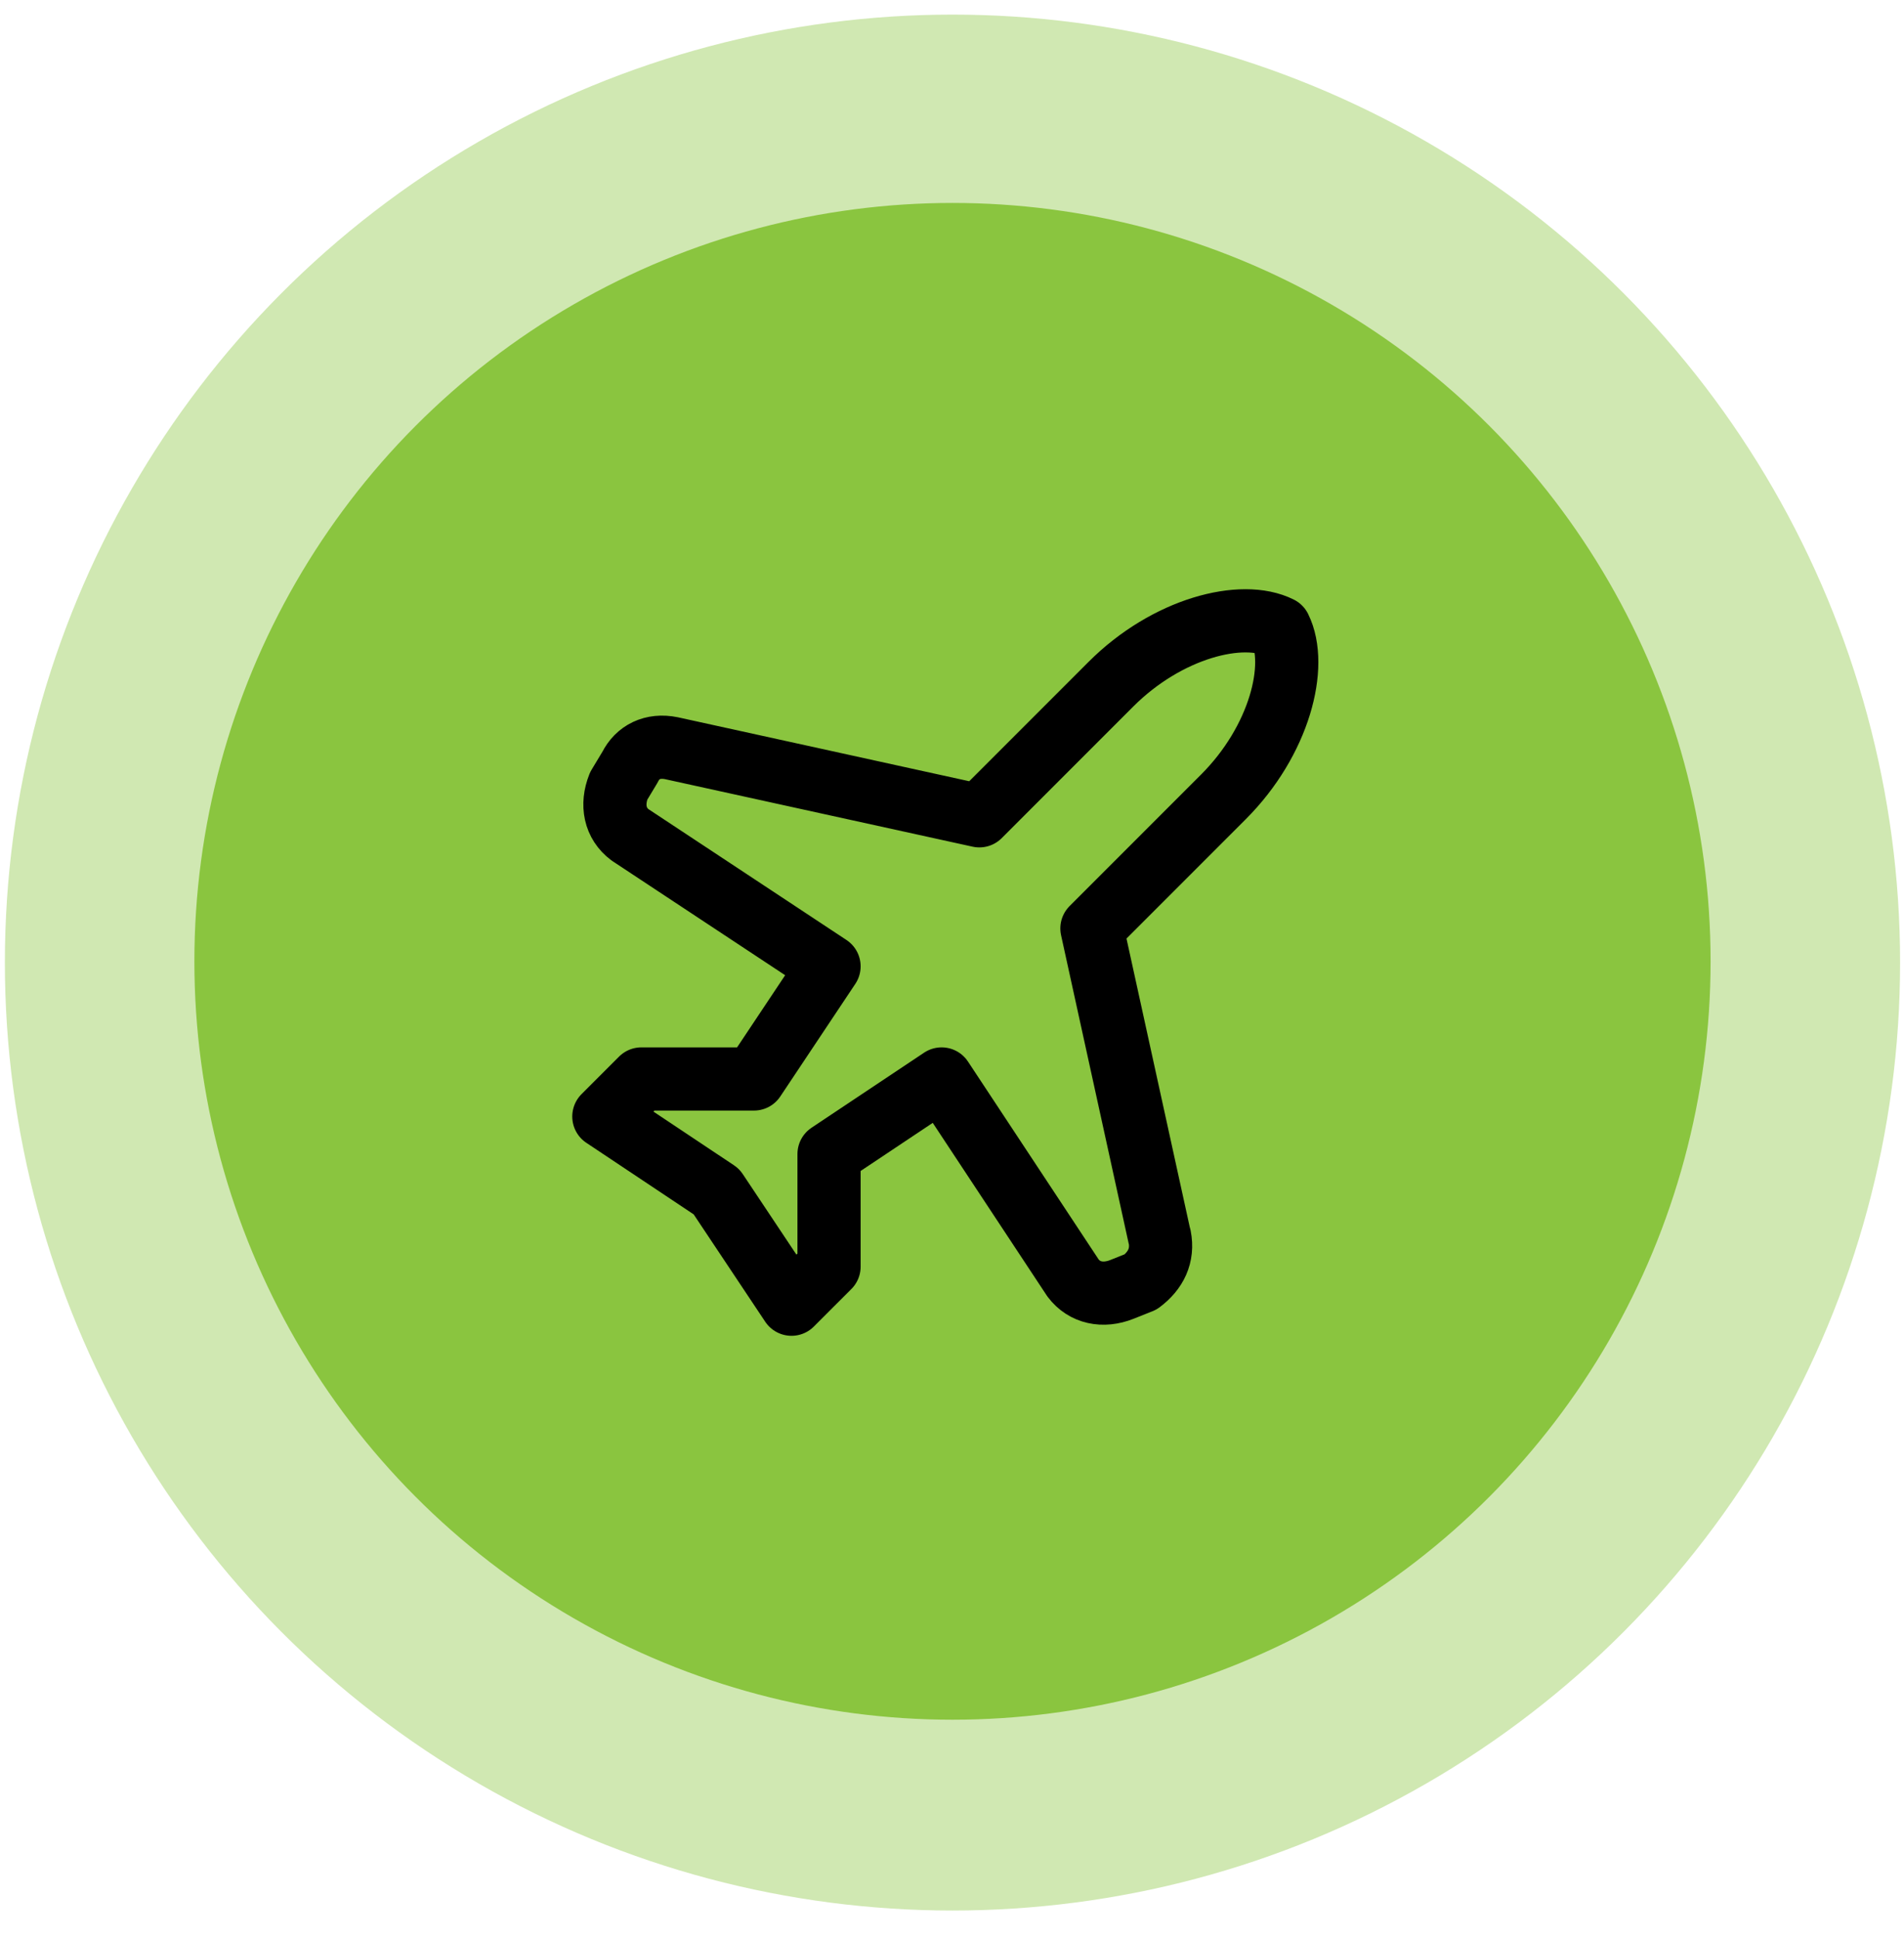
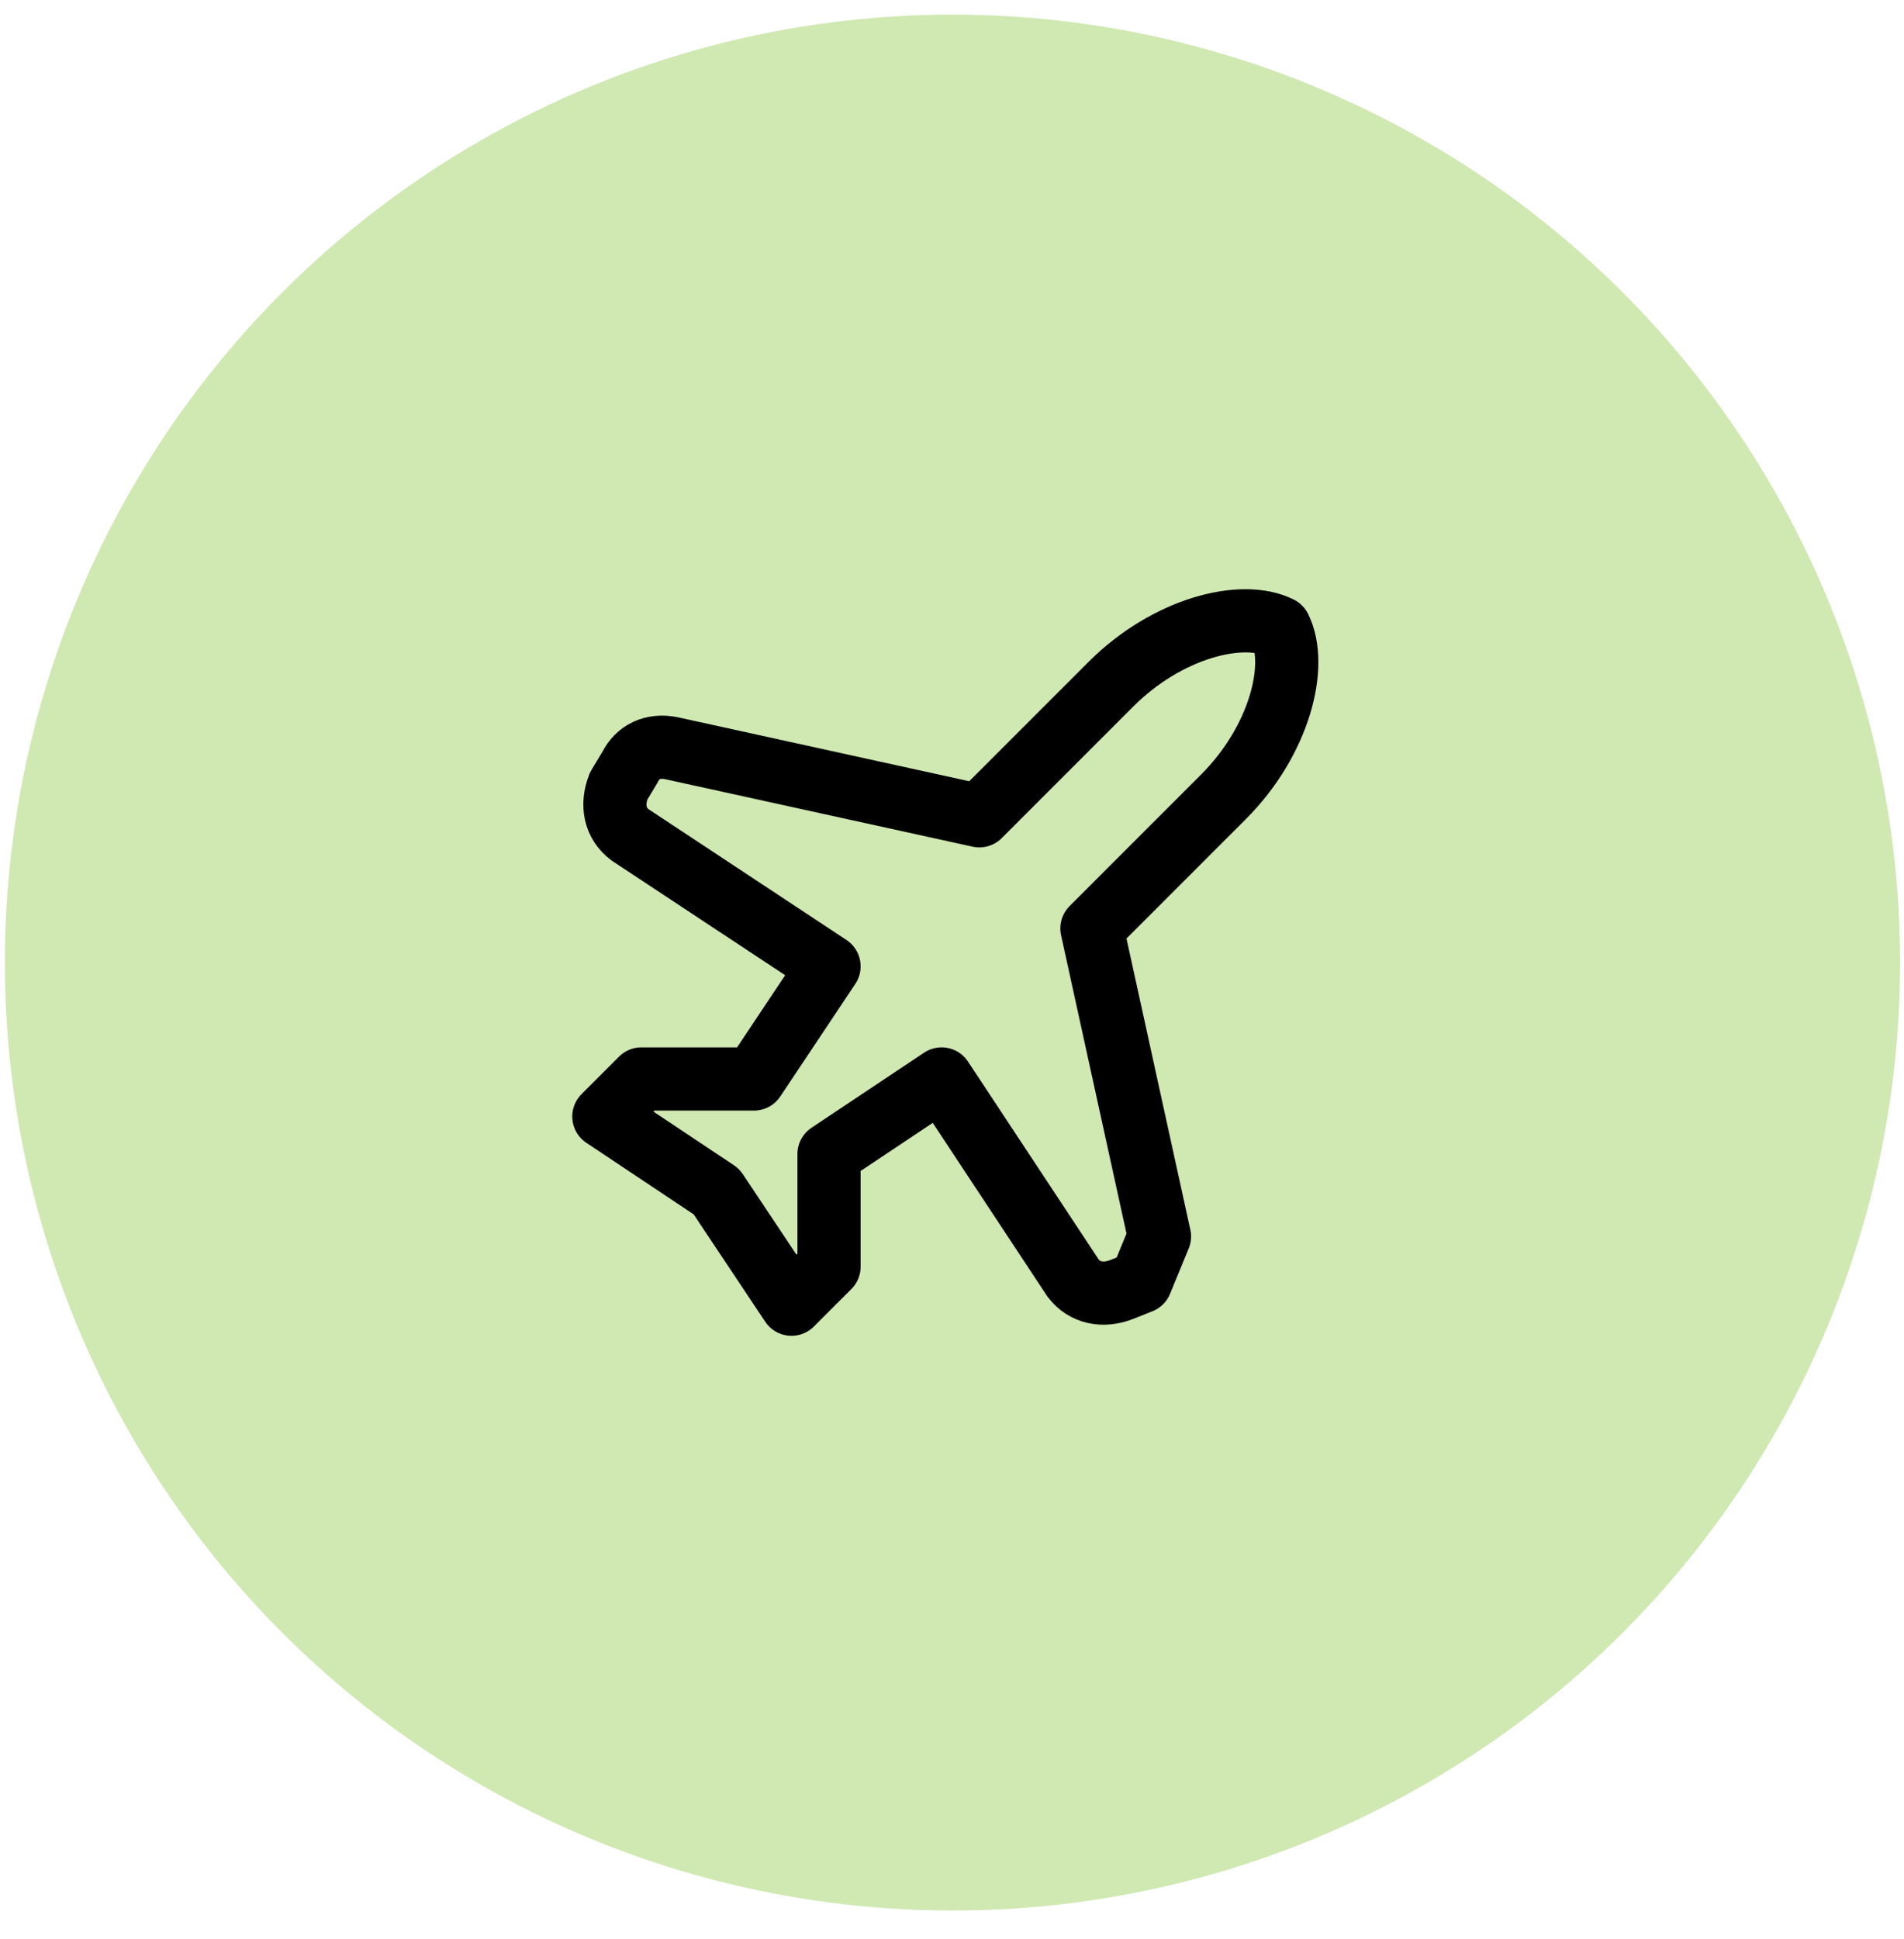
<svg xmlns="http://www.w3.org/2000/svg" width="55" height="56" viewBox="0 0 55 56" fill="none">
-   <circle cx="27.514" cy="27.759" r="21.899" fill="#8BC53F" />
  <circle cx="27.514" cy="27.795" r="27.373" fill="#8BC53F" fill-opacity="0.4" />
  <g clip-path="url(#clip0_1688_3527)">
-     <path d="M33.493 35.704L31.542 26.809L35.339 23.012C36.968 21.383 37.507 19.215 36.968 18.131C35.884 17.586 33.715 18.131 32.087 19.76L28.29 23.557L19.395 21.605C18.85 21.494 18.416 21.716 18.2 22.15L17.872 22.695C17.655 23.239 17.761 23.779 18.2 24.107L23.948 27.904L21.78 31.156H18.527L17.443 32.24L20.696 34.408L22.864 37.66L23.948 36.576V33.324L27.2 31.156L30.997 36.904C31.325 37.338 31.864 37.449 32.409 37.232L32.954 37.015C33.388 36.688 33.604 36.254 33.499 35.714L33.493 35.704Z" stroke="black" stroke-width="1.825" stroke-linecap="round" stroke-linejoin="round" />
+     <path d="M33.493 35.704L31.542 26.809L35.339 23.012C36.968 21.383 37.507 19.215 36.968 18.131C35.884 17.586 33.715 18.131 32.087 19.76L28.29 23.557L19.395 21.605C18.85 21.494 18.416 21.716 18.2 22.15L17.872 22.695C17.655 23.239 17.761 23.779 18.2 24.107L23.948 27.904L21.78 31.156H18.527L17.443 32.24L20.696 34.408L22.864 37.66L23.948 36.576V33.324L27.2 31.156L30.997 36.904C31.325 37.338 31.864 37.449 32.409 37.232L32.954 37.015L33.493 35.704Z" stroke="black" stroke-width="1.825" stroke-linecap="round" stroke-linejoin="round" />
  </g>
  <defs>
    <clipPath id="clip0_1688_3527">
      <rect width="21.899" height="21.899" fill="white" transform="translate(16.354 16.846)" />
    </clipPath>
  </defs>
</svg>